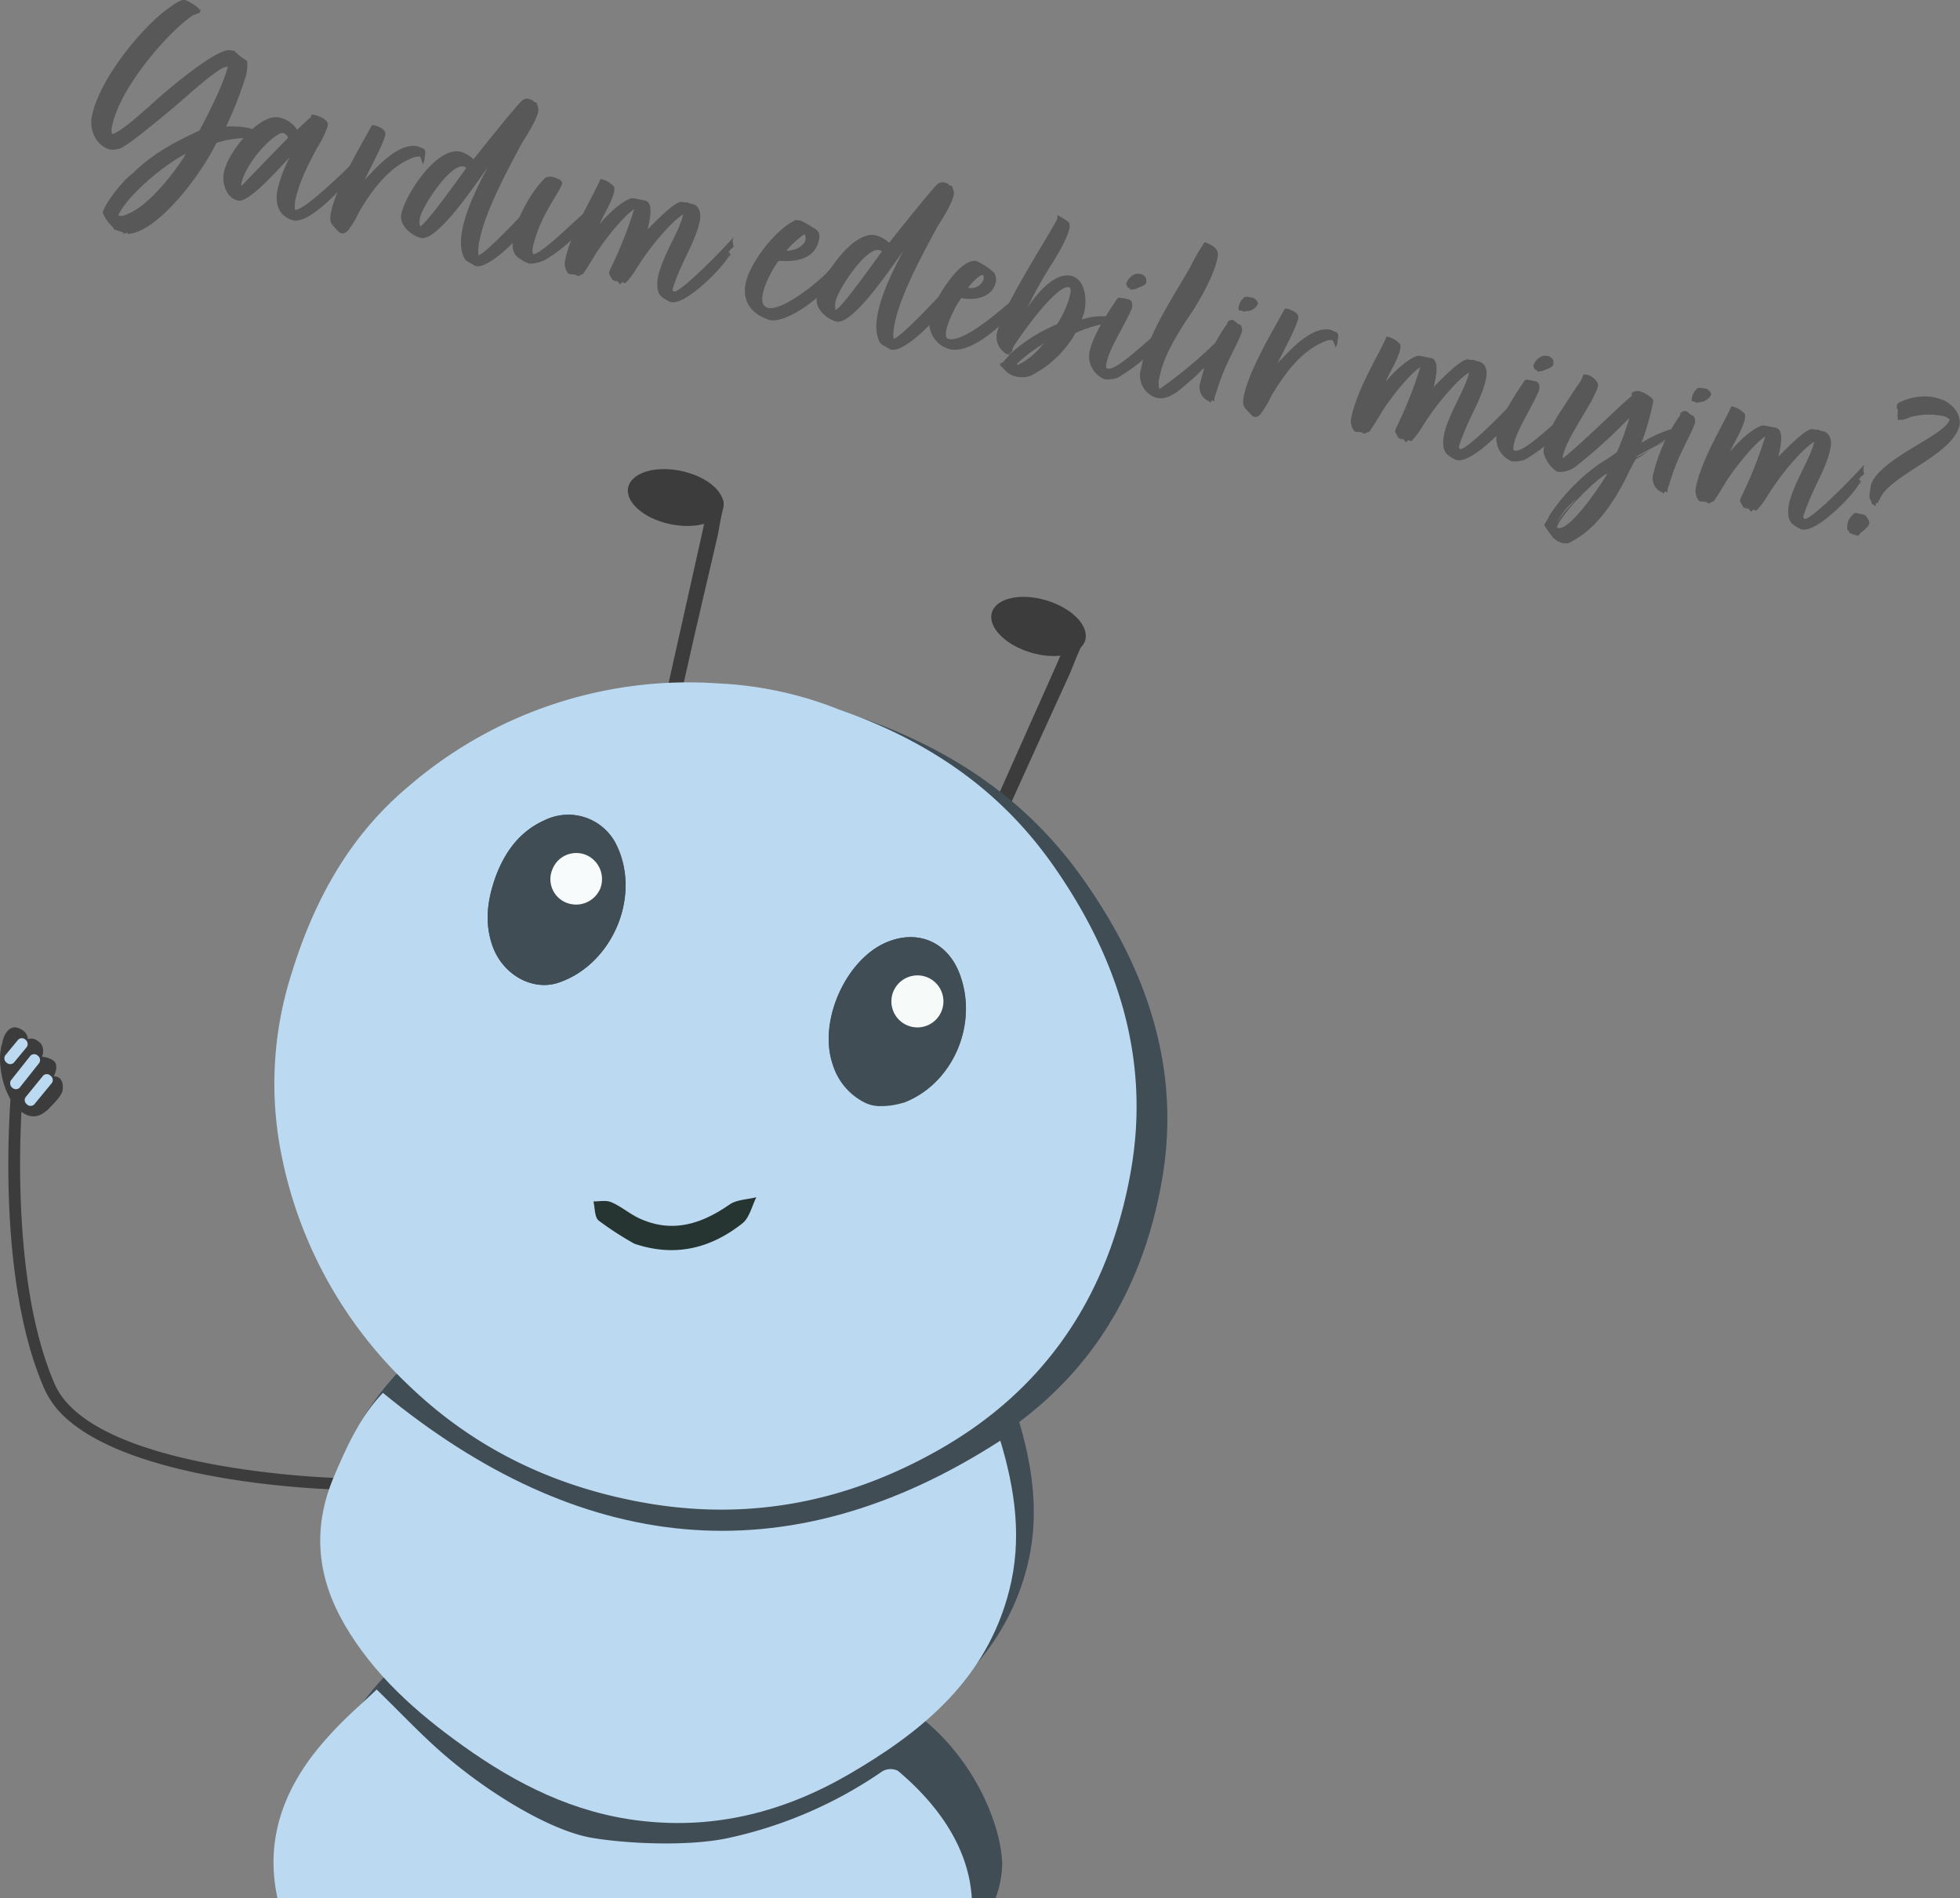
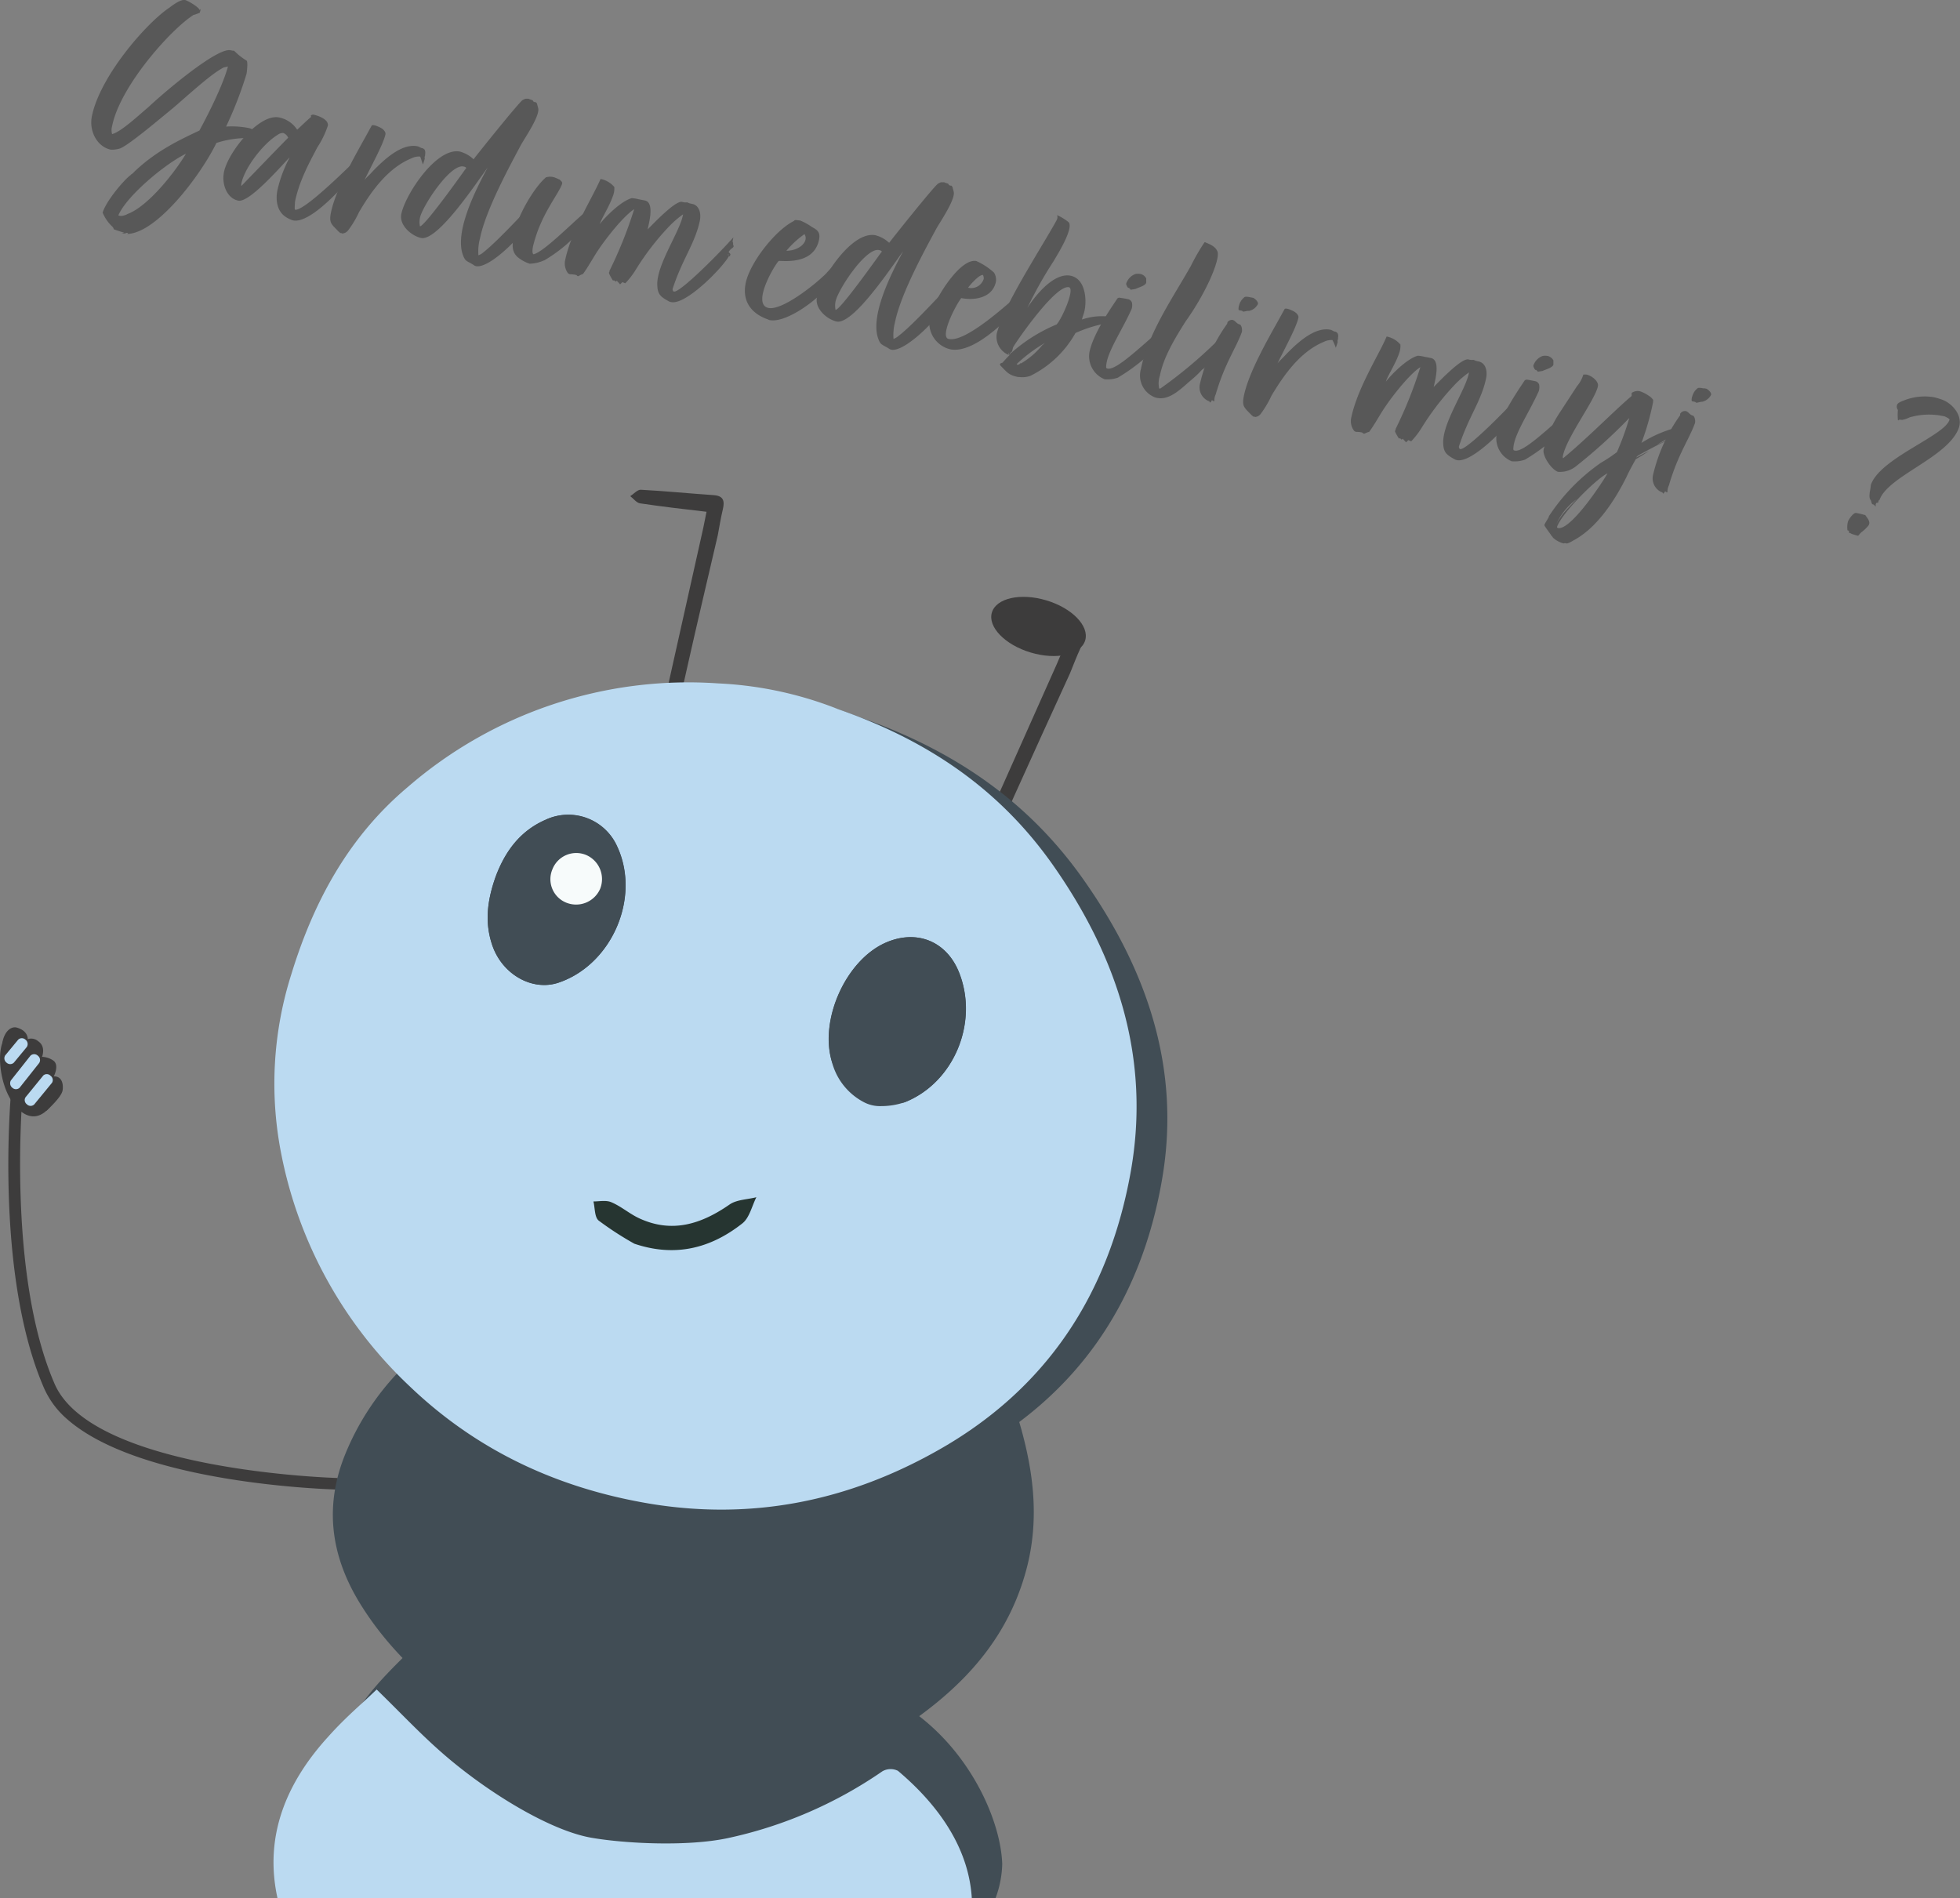
<svg xmlns="http://www.w3.org/2000/svg" viewBox="0 0 338.97 328.32">
  <rect x="0" y="0" width="338.97" height="328.32" fill="#808080" stroke="none" />
  <defs>
    <style>.cls-1{fill:#3d3c3c;}.cls-2{fill:#bbdaf1;}.cls-3{fill:#414d55;}.cls-4{fill:#f7fbfb;}.cls-5{fill:#f6fbfa;}.cls-6{fill:#263531;}.cls-7{fill:#585858;}</style>
  </defs>
  <g id="katman_2" data-name="katman 2">
    <g id="katman_1-2" data-name="katman 1">
      <g id="Layer_2" data-name="Layer 2">
        <g id="Layer_1-2" data-name="Layer 1-2">
          <g id="avocado">
            <path class="cls-1" d="M11.61,245.44a15.18,15.18,0,0,1-4-5.38c-8.51-19.61-5.77-50.22-5.68-51.47l2,.19c0,.31-2.79,31.36,5.48,50.48C15.84,254.42,58,255.61,58.4,255.62l0,2C56.81,257.57,24.35,256.65,11.61,245.44Z" />
          </g>
        </g>
      </g>
      <g id="Layer_2-2" data-name="Layer 2-2">
        <g id="Layer_1-2-2" data-name="Layer 1-2-2">
          <g id="avocado-2">
            <path class="cls-1" d="M7.05,191,8,192.13s2.66-2.35,2.83-3.57-.2-2.44-1.53-2.4c0,0,1.05-2-.13-2.77a3.57,3.57,0,0,0-1.9-.61S8,181,6.6,180.08a1.84,1.84,0,0,0-1.8-.36s.11-1.43-1.9-2c-1-.26-2.1.66-2.46,2.46C.06,181.66,7.05,191,7.05,191Z" />
            <path class="cls-1" d="M9.13,190.72a14.75,14.75,0,0,0-2-5.71c-1.81-3.11-4-7.48-6-5.79s-1.36,9.56,2.14,12.71S9.13,190.72,9.13,190.72Z" />
            <path class="cls-2" d="M4.67,191a.9.9,0,0,1-.26-1.22L7.49,186a.9.9,0,0,1,1.27.07h0A.91.91,0,0,1,9,187.26L5.93,191A.9.9,0,0,1,4.66,191Z" />
            <path class="cls-2" d="M2.11,188.11a1,1,0,0,1-.23-1.25l3.38-4.27a.91.91,0,0,1,1.29,0l0,0a.93.93,0,0,1,.23,1.25l-3.38,4.27a.91.91,0,0,1-1.28,0Z" />
            <path class="cls-2" d="M1.13,183.78a.94.94,0,0,1-.23-1.25l2.24-2.71a.9.9,0,0,1,1.27,0l0,0h0a.94.94,0,0,1,.23,1.25l-2.23,2.7a.91.91,0,0,1-1.29,0Z" />
          </g>
        </g>
      </g>
      <path class="cls-1" d="M106.72,158l2.57-.12L111.72,147q3.57-15.86,7.16-31.71c1.7-7.58,3.49-15.12,5.25-22.69.28-1.5.52-3,.88-4.51s.08-2.35-1.63-2.46c-4.15-.28-8.38-.71-12.59-.93-.57,0-1.19.73-1.79,1.11.57.43,1.09,1.16,1.68,1.24,3.75.56,7.52,1,11.51,1.46l-.58,2.87Z" />
-       <ellipse class="cls-1" cx="116.86" cy="86.04" rx="4.7" ry="8.4" transform="translate(8.35 182.41) rotate(-77.97)" />
      <path class="cls-1" d="M155,177.13l2.56.37,4.55-10.2q6.63-14.84,13.3-29.66c3.18-7.08,6.42-14.13,9.64-21.19.58-1.42,1.12-2.86,1.76-4.24s.53-2.3-1.12-2.76c-4-1.12-8.09-2.35-12.16-3.38-.56-.15-1.31.48-2,.74.46.53.83,1.36,1.41,1.58,3.56,1.3,7.17,2.43,11,3.7l-1.15,2.71Z" />
      <ellipse class="cls-1" cx="179.62" cy="108.35" rx="4.71" ry="8.42" transform="translate(24.31 249.36) rotate(-73.34)" />
      <path class="cls-3" d="M173.33,322.39a18.09,18.09,0,0,1-1.17,5.93H60.27a43.15,43.15,0,0,1-2.78-6.69c-3.16-10.14-.64-19.13,5.25-27.15.67-.93,1.4-1.85,2.17-2.75,2.58-3,5.44-5.63,8.12-8.39,4,3.67,7.38,7,11,10,8,6.71,20.23,10.77,27.65,11.73,5.55.73,19.73.18,22.45-.24,9.68-1.59,13.42-1.06,21.43-6.88.64-.46,2.53-1.88,3-1.45C168.05,303.58,173.08,315,173.33,322.39Z" />
      <path class="cls-3" d="M69.18,237c34.07,27.89,69.33,32,106.81,8,2.64,8.62,3.87,17.19,1.63,26-3.9,15.27-15,24.33-27.88,31.74-11.19,6.42-23.21,9.49-36.25,7.94-11.56-1.37-21.58-6.42-30.89-13-8.16-5.79-15.6-12.35-20.76-21.06-4.76-8.13-5.68-16.48-2.08-25.25A45.49,45.49,0,0,1,69.18,237Z" />
      <path class="cls-3" d="M148.57,124c16.49,5.74,29.09,14.57,38.41,27.56,11.35,15.87,17.3,33.18,14,52.36-3.61,21-14.43,37.38-33.78,47.79-15.53,8.34-32.13,11.47-49.9,8.49-16.38-2.74-30.93-9.36-43.11-20.75a75.9,75.9,0,0,1-23-40,60.33,60.33,0,0,1,1.41-31c3.79-12.45,9.88-23.52,20.19-31.91q23.44-19.19,54.47-17.22A68.4,68.4,0,0,1,148.57,124Z" />
-       <path class="cls-2" d="M66.22,240.89C100,268.65,135.73,273.22,173,249.16c2.6,8.6,3.79,17.16,1.53,25.94-3.91,15.27-14.94,24.35-27.78,31.8-11.12,6.44-23.07,9.54-36,8-11.47-1.33-21.4-6.33-30.62-12.92-8.08-5.76-15.45-12.27-20.54-21-4.71-8.12-5.6-16.44-2-25.22C59.85,250.38,62.29,245,66.22,240.89Z" />
      <path class="cls-2" d="M145,122.67c16.11,5.61,28.38,14.36,37.38,27.34,11,15.82,16.6,33.21,13.19,52.55-3.76,21.2-14.56,37.8-33.71,48.47-15.32,8.58-31.62,11.86-49,9.11-16.08-2.61-30.24-9.1-42.06-20.43a74.93,74.93,0,0,1-22.13-40,62.54,62.54,0,0,1,1.72-31.23c3.87-12.62,9.95-23.8,20.13-32.36a74.11,74.11,0,0,1,53.62-17.93A64.35,64.35,0,0,1,145,122.67ZM85.79,151.43c-1.66,4.56-1.88,8.28-.73,11.86,1.66,5.14,6.92,8.2,11.49,6.67,9.24-3.09,14.27-14.66,10.2-23.5a9.27,9.27,0,0,0-12.19-4.77l-.22.1C90,143.68,87.42,147.15,85.79,151.43Zm70.69,39.2c8.5-3.37,12.78-13.73,9.44-22.32-2.12-5.48-7.31-7.64-12.71-5.28-6.92,3-11.56,13.39-9.3,20.68,1,3.24,10.58,7.7,12.55,6.92Z" />
      <path class="cls-3" d="M85.79,151.43c1.65-4.27,4.2-7.74,8.56-9.65a9.25,9.25,0,0,1,12.31,4.42l.12.26c4.07,8.84-1,20.41-10.2,23.5-4.57,1.52-9.85-1.48-11.49-6.67C83.89,159.7,84.13,156,85.79,151.43Zm18,2.33a4.55,4.55,0,0,0-2.41-5.88,4.44,4.44,0,0,0-5.83,2.32l0,.05a4.38,4.38,0,0,0,2.2,5.79l.18.07a4.54,4.54,0,0,0,5.86-2.36Z" />
      <path class="cls-3" d="M152.45,191.3a6,6,0,0,1-3.18-.75,10.93,10.93,0,0,1-5.38-6.84c-2.26-7.29,2.38-17.65,9.3-20.69,5.4-2.35,10.59-.2,12.71,5.28,3.34,8.59-.94,18.95-9.44,22.33A12.45,12.45,0,0,1,152.45,191.3Zm7.69-22.36a4.5,4.5,0,1,0-3,8.49h0a4.5,4.5,0,0,0,3-8.49Z" />
      <path class="cls-4" d="M103.78,153.75a4.54,4.54,0,0,1-5.86,2.36,4.37,4.37,0,0,1-2.41-5.7l.06-.15a4.43,4.43,0,0,1,5.8-2.39l0,0A4.54,4.54,0,0,1,103.78,153.75Z" />
-       <path class="cls-5" d="M160.14,168.94a4.5,4.5,0,1,1-5.73,2.77v0A4.52,4.52,0,0,1,160.14,168.94Z" />
      <path class="cls-6" d="M109.71,215.1a55.19,55.19,0,0,1-6.17-4c-.73-.59-.63-2.18-.91-3.31,1.05,0,2.22-.26,3.13.15,1.65.7,3.06,1.94,4.67,2.71,5.75,2.72,10.85,1.07,15.76-2.34,1.25-.85,3.07-.85,4.62-1.25-.78,1.53-1.19,3.56-2.43,4.53C122.89,215.92,116.73,217.47,109.71,215.1Z" />
      <path class="cls-2" d="M168.07,328.32H48c-2.37-10.72,1.49-20,8.8-28,1.85-2.08,3.88-4,5.9-5.83.82-.76,1.64-1.52,2.44-2.29,3.93,3.82,7.13,7.23,10.63,10.35,7.79,7,19.23,14.09,26.65,15.31,5.51.95,16.2,1.55,23.32.07a74.64,74.64,0,0,0,26.87-11.59,2.86,2.86,0,0,1,2.68-.08C162.87,312.65,167.59,320.13,168.07,328.32Z" />
      <path class="cls-7" d="M22,40.46l.15-.19h-.27a.84.84,0,0,1-.65.08l-.21,0,.45-.12c-.36-.07-1.45-.45-1.8-.58a.75.75,0,0,0-.27-.48,6.91,6.91,0,0,1-1.65-2.4c.64-2.11,3.89-5.87,4.88-6.52v-.05a1.91,1.91,0,0,0,.57-.47c3.76-3.61,7.81-5.51,11.28-7.15,1.84-3.35,4.21-8.25,4.94-11.08,0,0-.61.14-.73.17-2.12,1.06-6,4.65-8.74,7-2,1.62-7.55,6.35-9.17,7a4.9,4.9,0,0,1-1.59.22c-2.4-.49-3.82-3.22-3.3-5.78,1.39-6.9,9.41-16.14,13.47-18.83C29.94.83,31.25-.13,32,0c.46.1,2.41,1.23,2.52,1.74l.19-.18a3.29,3.29,0,0,1-.18.66l-.92.34-.1,0C29.7,4.93,20.8,14.79,19.39,21.8a2.43,2.43,0,0,0,0,1.39c1.57-.38,4.86-3.49,6.26-4.65,2.1-2,11.76-10.35,14.21-9.85l.41.08c.1,0,.21,0,.22,0a10.78,10.78,0,0,0,2.15,1.71c.24.15.11,1.56,0,2.28a66,66,0,0,1-3.54,9.13,15.2,15.2,0,0,1,4.09.29l.84.33-.25-.05-.08.09v.05l.37.29-.73,1a17.22,17.22,0,0,0-5.91.83C34.61,30.5,27.05,40.36,22,40.46ZM32.15,26.6l0-.06-.07.09c-3.54,1.73-10.18,7.26-11.6,10.59v.05l.41.08A2.59,2.59,0,0,0,22.08,37C25.59,35.7,30.23,29.83,32.15,26.6Z" />
      <path class="cls-7" d="M41.21,34.7c-2-.42-2.79-2.8-2.53-4.61.4-3.32,6-10.49,9.57-9.78a4.87,4.87,0,0,1,3.14,2.12c.72-.65,1.52-1.45,2.42-2.22L53.75,20a.53.53,0,0,1,.46-.17c.87.17,2.7.86,2.48,1.93a15.87,15.87,0,0,1-1.81,3.73c-1.63,3.08-3.17,6-3.86,9.39,0,.2-.11,1.36,0,1.39,1.53.31,9-7.13,10.43-8.49.07.18-.6,1.16-.56,1.22.42,0-.15.45.19.62l-.3.95c-2.3,2.73-7.37,8.1-10.08,7.55a4.61,4.61,0,0,1-1.22-.56c-1.6-1-1.84-3-1.5-4.67a22.52,22.52,0,0,1,2.08-5.59h-.05C48.37,29,43.1,35.08,41.21,34.7Zm8.63-10.88A1.56,1.56,0,0,0,49,23a1.54,1.54,0,0,0-1,.33c-2.48,1.52-5.71,5.66-6.27,8.47l0,.38C44.27,29.56,47.3,26.4,49.84,23.82Z" />
      <path class="cls-7" d="M72.64,27.08a2.8,2.8,0,0,0-1.45.29c-4.11,1.67-7,5.73-9.11,9.34a16.75,16.75,0,0,1-1.91,3.18,1.42,1.42,0,0,1-1,.5l-.14-.08-.16,0c-.1,0-.13-.19-.28-.22-1.22-1.31-1.73-1.46-1.36-3.3.81-4,4.09-9.71,6.08-13.3l1-1.82a1,1,0,0,1,.43,0,3.1,3.1,0,0,1,.69.24c.89.34,1.31.91,1.23,1.32-.34,1.68-2.6,5.75-3.61,7.89.43-.55.8-.8,1.35-1.43,1.81-1.87,5-5,7.85-4.38a3.26,3.26,0,0,1,.58.27l.31.07.28.21a1.21,1.21,0,0,1,.1.82c.05.27-.15.45-.07.62l0,.16c0,.1-.28.9-.28.9l0,.1C73,28.16,72.74,27.1,72.64,27.08Z" />
      <path class="cls-7" d="M93.56,34.9l0,.26c0,.06.17.24.16.29s-.13.09-.13.09l-.05.25c-.08.14-.15.24-.11.3-.22.27-1,1.39-1.09,1.43a2.64,2.64,0,0,0-.66.93l-.14.13c0,.22-.37.3-.44.61l-.23.11-.08.14,0,.1c-1.43,2.11-6.33,6.92-8.48,6.49a1.09,1.09,0,0,1-.39-.19c-.51-.37-1.31-.63-1.54-1.05C78,40.71,82.69,32.08,84.32,29c-2.19,3-8.77,12.92-11.59,12.14C71,40.69,69,38.86,69.41,37c.67-3.32,6.06-11.6,10.15-10.78a5.56,5.56,0,0,1,2.34,1.33C82,27.36,90,17.37,90.4,17.3c.59-.31.36-.2,1-.23a3.51,3.51,0,0,0,.7.25l.16.25.25.1.16,0,.18.19.21.79c.44,1.26-2.34,5.27-3,6.48C88.24,28.57,84,36.27,83,41.28a8.63,8.63,0,0,0-.26,2.88,2.79,2.79,0,0,0,.91-.56c2.52-2,6.71-6.64,9.37-9.29l.31.06,0,.15.11.24c.1,0,.15,0,.21,0ZM80.43,29.33l.21-.27c-.12-.19-.27-.22-.58-.28-2.34-.26-7,6.89-7.43,8.88a3.57,3.57,0,0,0,0,1.49C73.47,39.05,79.25,31,80.43,29.33Z" />
      <path class="cls-7" d="M102.23,36.22A4.83,4.83,0,0,1,102,37a1.91,1.91,0,0,1-.35.41l0,.15.17-.07c-.13.13,0,.2,0,.26-.35.41-.7,1.09-1.11,1.54l-.09.19a2,2,0,0,1-.43.55c0,.11,0,.16-.08.15a25.4,25.4,0,0,1-6,4.86h-.05a6.35,6.35,0,0,1-2.45.57,6.24,6.24,0,0,1-2.2-1.24c-1-1-.77-2.28-.59-3.42.34-3,3.31-8.27,5.57-10.26a2.26,2.26,0,0,1,1.34-.05c.16,0,1,.41,1.09.43.25.32.51.37.36.82-.68,1.83-3.59,5.18-4.9,10.34-.11.3-.37,1.58,0,1.75,2.08-.54,7.7-6.53,10-8.15A1.05,1.05,0,0,1,102.23,36.22Z" />
      <path class="cls-7" d="M116.08,52.25a1.25,1.25,0,0,1-.4-.13c-1.39-.76-1.94-1.19-2-2.7-.24-3.55,4-9.45,4.45-12.35a17.46,17.46,0,0,0-2.78,2.48,45.29,45.29,0,0,0-5.34,7A13.43,13.43,0,0,1,108.13,49l-.49-.21-.4.4c-.12-.18-.44-.46-.56-.64l-.14.13-.15,0-.12-.18-.28,0a10.26,10.26,0,0,1-.66-1.2l0-.21.07-.09,0-.15a73.43,73.43,0,0,0,4.28-10.68l0,0c-1.91,1.27-4.76,4.9-6.21,7.06-.91,1.35-1.69,2.85-2.64,4.15a3.42,3.42,0,0,0-.77.37l-.2,0a.48.48,0,0,0-.33-.22,5.93,5.93,0,0,0-1-.1l-.29-.16a2.85,2.85,0,0,1-.54-2.08c1-5.16,4.84-11.1,6.16-14.24a4.12,4.12,0,0,1,2.38,1.39,3.49,3.49,0,0,1-.16,1.34c-.67,2-2,4-2.35,5.07,1.08-1.38,3.73-4,5.53-4.48a5.87,5.87,0,0,1,1.13.18l1.13.22c1.74.35.68,4,.49,5,1-1,4.78-5,5.95-4.76a2,2,0,0,0,.89.08,2.63,2.63,0,0,0,.85.27c1.28.26,1.57,1.7,1.34,2.88-.61,3-2.19,5.57-3.39,8.36a37.33,37.33,0,0,0-1.34,3.51c0,.1.06.22.09.34l.15.08c1,.2,7.26-6,10.28-9.37l-.12.61,0,.17c0,.06.08.12.07.17h0l0,.21s0,.06.06.22c.18.41-.41.45-.73,1-.19.17,0,.27.1.34.16.24.14.35,0,.37.12.18.06.22-.14.13C125.07,46.18,118.69,52.77,116.08,52.25ZM126,44.14a.39.39,0,0,1,.08-.14.33.33,0,0,1-.32,0A.68.68,0,0,0,126,44.14Z" />
      <path class="cls-7" d="M145.46,45.28l.06.23c-.06.31-.39.61-.44.87,0,0,.13.13.13.13l.07.18c-.18.65-.81,1.11-1.06,1.59-2,3.11-8.14,7.67-11.11,7.08-.15,0-.24-.11-.34-.13-3.13-1.11-4.52-3.46-3.73-6.6.92-3.54,5.13-8.86,8.26-10.41l.08-.09c.08-.15.74,0,1,0a11.05,11.05,0,0,1,2.1,1.17c1,.51,1.4,1,1.17,2.15-.94,4.65-6.83,3.52-7,3.7-1,1.14-4.6,7.53-1.74,8.11,2.4.48,8.18-4.15,10-6a13.66,13.66,0,0,1,2.66-2.39A.87.87,0,0,1,145.46,45.28ZM136,43.37c2.24,0,3.94-1.6,3.13-2.88A16.3,16.3,0,0,0,136,43.37Z" />
      <path class="cls-7" d="M165.44,49.35l-.05.26a.93.93,0,0,1,.15.3c0,.05-.12.08-.12.08l-.06.25c-.08.15-.15.24-.11.3-.21.28-1,1.39-1.08,1.43a2.63,2.63,0,0,0-.67.93l-.13.13c0,.22-.38.3-.44.61l-.24.11-.08.14,0,.1c-1.43,2.11-6.34,6.92-8.49,6.49a1.2,1.2,0,0,1-.38-.18c-.52-.37-1.31-.64-1.55-1.06-2.32-4.08,2.4-12.71,4-15.79-2.19,3-8.77,12.92-11.59,12.14-1.72-.45-3.69-2.28-3.32-4.12.67-3.33,6.05-11.61,10.14-10.78A5.48,5.48,0,0,1,153.78,42c.09-.19,8.06-10.19,8.49-10.26.6-.31.36-.19,1-.22a4.08,4.08,0,0,0,.69.24l.17.25.24.1.17,0,.17.19.21.79c.44,1.26-2.33,5.28-3,6.48-1.86,3.46-6.13,11.17-7.14,16.18a8.81,8.81,0,0,0-.25,2.87,2.92,2.92,0,0,0,.91-.56c2.52-1.94,6.7-6.63,9.36-9.29l.31.06,0,.16.11.23c.11,0,.16,0,.22,0ZM152.3,43.79l.22-.28c-.13-.18-.28-.21-.59-.28-2.34-.25-7,6.89-7.42,8.88a3.41,3.41,0,0,0,0,1.49C145.35,53.51,151.12,45.41,152.3,43.79Z" />
      <path class="cls-7" d="M164.38,60.42a4.71,4.71,0,0,1-3.52-5.76c.48-2.41,5.06-10.1,8-9.51a11.49,11.49,0,0,1,3.05,2,2.34,2.34,0,0,1,.33,1.56c-.56,2.76-3.6,3.32-6,2.84-1.32,1.81-3.64,6.72-2.21,7.06,3,.77,10.72-6.52,12.11-7.62l.24-.11s0,0,0,0a2.23,2.23,0,0,1-.32.79c-.12.08-.16.28-.23.37v.06l-.2.17s-.15.5-.17.6l.17-.07c.08.12.18-.07.24-.11l0,.2a14,14,0,0,1-1.55,1.87c-.39.35-.71.61-1.34,1.12.44-.34,1-.71,1.44-1.1a3.17,3.17,0,0,1-1,1.09C171.35,57.78,167.45,61,164.38,60.42Zm5.75-12.2a1.35,1.35,0,0,0-.13-.66c-.62-.12-2.26,1.72-2.57,2.2A2.26,2.26,0,0,0,170.13,48.22Zm5.51,4.09h.05l.06,0v-.05Z" />
      <path class="cls-7" d="M177.68,53.25v0c1.1-1.74,4.36-6.09,7.4-5.58,2.83.51,2.94,4.68,2.36,6.54a10.37,10.37,0,0,0-.31,1v.05a10.59,10.59,0,0,1,4.15-.55,1.7,1.7,0,0,1,.5.15c.16,0,.27.27.41.35l0,.06c-.08.15-.23.12-.3.21l0,.06s-.12,0-.12,0l-.15,0,.11.23-.32,0-.09.14h.06v0A23.64,23.64,0,0,0,186,57.59,18.1,18.1,0,0,1,178.2,65a4.12,4.12,0,0,1-1.95.2l-.21,0c-1.74-.35-2-1-3-1.94l-.11-.24c0-.15.26-.26.43-.28.41-.45.83-.95,1.35-1.43l-.13.08-.23-.42,0,.1c.07.18.12.19.1.29l-.06,0a3.38,3.38,0,0,1-2-3.7,18.11,18.11,0,0,1,1.17-3.16C175.41,50,181.2,41,182.78,38a1.11,1.11,0,0,0,.05-.79,9.55,9.55,0,0,1,1.95,1.19c1.08,1-2.27,6.24-2.6,6.82A69.66,69.66,0,0,0,177.68,53.25Zm-3,8c.06,0,.07-.09.13-.14a27.89,27.89,0,0,1,7.93-5c1-1.12,3.23-6.27,2.1-6.44-2.16-.38-8.11,8-9.5,10.17-.22.32-.18.65-.36,1l-.17.07v.26c0-.06-.18-.14-.22-.2Zm5.57-1.54.45-.39a26.61,26.61,0,0,0-4.88,3.65l.19.14c.23-.11.39-.13.49-.33v0l.09.07A13.83,13.83,0,0,0,180.27,59.68Z" />
      <path class="cls-7" d="M202,57a.87.87,0,0,1-.25.43l.09.07a8.19,8.19,0,0,0-.81,1.38c0,.05-.12.08,0,.1a33.13,33.13,0,0,1-7.7,6.33,5.2,5.2,0,0,1-2.3.28,4.28,4.28,0,0,1-2.55-5c.84-3.4,4.17-8.05,4.79-9l.23-.11a15.36,15.36,0,0,1,1.65.28.89.89,0,0,1,.62.6,2.45,2.45,0,0,1-.05,1.05c-1.66,3.77-4.4,7.63-4.42,10.07,0,.16.06.23.22.26,1.56.42,6.16-4.19,10.45-7.79l.29-.16A10.22,10.22,0,0,0,202,57Zm-6.48-6.94-.27-.27-.1,0c-.15,0-.41-.61-.39-.71a2.63,2.63,0,0,1,1.62-1.7,2.66,2.66,0,0,1,.85,0,1.48,1.48,0,0,1,1,.78l0,.59a.18.18,0,0,1,0,.12c-.11.56-1.34.84-1.87,1.11l-.88.14Z" />
      <path class="cls-7" d="M212.27,57.66a1,1,0,0,0-.17.33,3.29,3.29,0,0,1-.5.65v.26l.11,0v.05l-.1.25a1.51,1.51,0,0,0-.5.59c.13-.08.23-.33.48-.49l0,.15c-.06.31-1.66,2-2,2.43.39-.35.72-.71,1.11-1.06-.09.2-.32.31-.41.45l.13.19c-.21.22-.38.29-.54.53a9.68,9.68,0,0,0-1,1.12l-.16,0,.07.18h-.22l-.15.23c-.18.12-.28.32-.5.38a18.11,18.11,0,0,1-1.78,1.72c-1.66,1.36-3.72,3.66-6,3.2a2.16,2.16,0,0,1-.55-.16,4.05,4.05,0,0,1-2.28-4.82c1.26-6.24,5.59-12.44,8.64-17.84a34.89,34.89,0,0,1,2.37-4.1l.11,0c.58.28,1.84.64,2.16,1.71.34,1.45-1.92,6.9-5.56,12-1.94,3.07-3.79,6.16-4.44,9.38a4.3,4.3,0,0,0-.12,2.21l.2,0a78.84,78.84,0,0,0,9.6-8,16.34,16.34,0,0,1,2.24-2.16l0,.26A1.25,1.25,0,0,1,212.27,57.66Z" />
      <path class="cls-7" d="M213.16,55.33c.46.1.72.68,1.23.78.31.06.51.9.37,1.35-1.06,2.88-2.94,5.37-4.51,10.75a2.36,2.36,0,0,0-.23,1.17l-.15,0-.19-.14-.15,0,0,.11-.22.28-.09-.07a.3.3,0,0,0-.27-.22,2.59,2.59,0,0,1-1.44-2.9A29.1,29.1,0,0,1,212.23,56l.05-.26.15-.18A1,1,0,0,1,213.16,55.33ZM215,53.89c-.06,0-.14-.13-.24-.15l-.46-.09c-.2,0-.07-.71,0-.86a2.56,2.56,0,0,1,1-1.45,2.48,2.48,0,0,1,.84.06l.26.05.36.07c.33.18.87.66.79,1.07A2.28,2.28,0,0,1,216,53.77h0C215.72,53.72,215.15,53.92,215,53.89Z" />
      <path class="cls-7" d="M230.44,58.81a2.87,2.87,0,0,0-1.44.29c-4.11,1.68-6.95,5.73-9.11,9.34A17.32,17.32,0,0,1,218,71.62a1.33,1.33,0,0,1-.95.5l-.14-.08-.17,0c-.1,0-.12-.18-.27-.22-1.23-1.31-1.73-1.46-1.36-3.3.8-4,4.08-9.71,6.08-13.3l1-1.82a1,1,0,0,1,.43,0,2.75,2.75,0,0,1,.7.25c.89.33,1.31.9,1.23,1.31-.34,1.68-2.6,5.75-3.61,7.89.43-.55.79-.8,1.35-1.43,1.81-1.87,5-5,7.85-4.38a3.33,3.33,0,0,1,.58.28l.31.06.27.21a1.11,1.11,0,0,1,.1.82c.06.28-.14.45-.07.62l0,.16c0,.1-.29.9-.29.9l0,.1A11.6,11.6,0,0,0,230.44,58.81Z" />
      <path class="cls-7" d="M252,79.58a1.17,1.17,0,0,1-.4-.13c-1.39-.76-1.94-1.19-2-2.69-.24-3.56,4-9.46,4.45-12.35a16.9,16.9,0,0,0-2.78,2.47,45.78,45.78,0,0,0-5.34,7,14,14,0,0,1-1.87,2.44l-.5-.2-.39.39c-.13-.18-.44-.46-.57-.64l-.13.13-.15,0-.13-.18-.27,0a9.5,9.5,0,0,1-.67-1.2l.05-.2.07-.1,0-.15a71.8,71.8,0,0,0,4.27-10.68h0c-1.9,1.26-4.76,4.89-6.2,7.05-.91,1.36-1.69,2.85-2.65,4.15A3.35,3.35,0,0,0,236,75l-.21,0a.46.46,0,0,0-.32-.22,5.09,5.09,0,0,0-1-.09l-.28-.17a2.81,2.81,0,0,1-.54-2.08c1-5.16,4.84-11.1,6.16-14.24a4.16,4.16,0,0,1,2.38,1.39,3.77,3.77,0,0,1-.16,1.35c-.67,2-2,3.95-2.35,5.06,1.07-1.38,3.73-4,5.53-4.48a6.82,6.82,0,0,1,1.13.18l1.13.22c1.73.35.68,4,.48,5,1-1,4.78-5,6-4.76a2.09,2.09,0,0,0,.89.07,2.83,2.83,0,0,0,.85.28c1.28.25,1.57,1.69,1.33,2.87-.6,3-2.18,5.57-3.38,8.36a37.33,37.33,0,0,0-1.34,3.51c0,.1.06.23.09.34l.14.08c1,.21,7.27-6,10.29-9.37l-.12.62,0,.16c0,.06.08.12.07.17h-.05l0,.21s0,.06.06.22c.18.41-.41.45-.73,1-.19.18,0,.27.09.34.17.25.14.35,0,.37.12.18.06.22-.13.13C261,73.52,254.62,80.11,252,79.58Zm9.93-8.11a.39.39,0,0,1,.08-.14c-.12.08-.17.07-.33,0A.78.78,0,0,0,261.94,71.47Z" />
      <path class="cls-7" d="M272.42,71.18a.83.83,0,0,1-.25.43l.09.08a7.81,7.81,0,0,0-.81,1.38c0,.05-.12.08,0,.1a33.07,33.07,0,0,1-7.7,6.32,5.33,5.33,0,0,1-2.3.29,4.29,4.29,0,0,1-2.55-5c.85-3.39,4.17-8,4.79-9l.23-.12c.37,0,1.29.21,1.65.28a.91.91,0,0,1,.62.6,2.51,2.51,0,0,1-.05,1.06c-1.66,3.76-4.4,7.62-4.42,10.07,0,.15.06.22.22.25,1.56.43,6.16-4.18,10.45-7.79l.29-.15A10.47,10.47,0,0,0,272.42,71.18Zm-6.48-6.94-.26-.26-.11,0c-.15,0-.41-.62-.39-.72a2.63,2.63,0,0,1,1.62-1.7,2.37,2.37,0,0,1,.85,0,1.5,1.5,0,0,1,1,.77l0,.6a.16.16,0,0,1,0,.11c-.11.56-1.34.85-1.87,1.11l-.88.15Z" />
      <path class="cls-7" d="M289.78,74l-.09.2c.06,0,.11,0,.21,0s.17.24.32.28,0,0,.11,0h.05c.1,0,.07.17.06.22l-.38.3a38.94,38.94,0,0,0-3.47,1.91c1.06-.48,2.54-1.25,3.17-1.44-1.73.93-1.57.64-5.63,2.85-.24.12-1.13.58-1.12.79l2.2-1.15a22.74,22.74,0,0,1-2.31,1.45c-.42.76-1.25,2.25-1.57,3-2,4.06-5.14,8.92-9.24,11.07-.25.16-1,.59-1.22.5s-.38,0-.48,0a4.26,4.26,0,0,1-1.82-1,.8.8,0,0,0-.26-.32c0-.11-1.25-1.69-1.22-1.84.07-.36.79-1.28.79-1.55a33.76,33.76,0,0,1,9-9.24,25.38,25.38,0,0,0,2.76-1.84,48.41,48.41,0,0,0,2.14-5.9,93,93,0,0,1-9.17,8.31,4.42,4.42,0,0,1-3.18,1c-1.19-.45-2.69-2.77-2.47-3.84a20,20,0,0,1,2.92-6.6l2.85-4.37a5.36,5.36,0,0,0,1.09-2,2.32,2.32,0,0,1,.59,0c.81.17,2.11,1.12,1.94,2-.5,2.45-5.68,9.18-6.09,12.29l.07.17c4.08-3.33,9.16-8.53,11.85-10.76v-.53a1.8,1.8,0,0,1,1.44-.29,5.75,5.75,0,0,1,1.54.79,2.23,2.23,0,0,1,.72.67c.07.18,0,.27,0,.47a45.08,45.08,0,0,1-2,7A21.24,21.24,0,0,1,289.78,74ZM269.21,90.54a13.73,13.73,0,0,1,1.08-1.64c.71-.87,1.58-1.76,2.38-2.56A10.75,10.75,0,0,0,269.21,90.54ZM278,81.88v0c-1.81.8-7.92,6.86-8.72,9.25,0,.11.07.18.17.2C271.69,91.73,277.21,83.32,278,81.88Z" />
      <path class="cls-7" d="M291.53,71.09c.46.09.71.68,1.22.78.31.06.52.9.37,1.35-1.05,2.87-2.94,5.37-4.5,10.75a2.37,2.37,0,0,0-.24,1.17l-.15,0-.18-.14-.16,0,0,.11-.21.27-.09-.07a.32.32,0,0,0-.28-.21,2.62,2.62,0,0,1-1.44-2.9,29.22,29.22,0,0,1,4.7-10.38l0-.26.14-.18A1,1,0,0,1,291.53,71.09Zm1.83-1.44c-.05,0-.13-.13-.23-.15l-.46-.09c-.21,0-.08-.71,0-.86a2.58,2.58,0,0,1,1-1.46,2.49,2.49,0,0,1,.84.07l.25,0,.36.07c.34.17.88.66.8,1.06a2.32,2.32,0,0,1-1.52,1.19h0C294.09,69.48,293.51,69.68,293.36,69.65Z" />
-       <path class="cls-7" d="M311.66,91.58a1,1,0,0,1-.39-.14c-1.39-.75-1.95-1.18-2-2.69-.24-3.56,4-9.45,4.46-12.35a17,17,0,0,0-2.79,2.47,45.57,45.57,0,0,0-5.33,7,14,14,0,0,1-1.88,2.45l-.49-.21-.4.4c-.12-.18-.44-.46-.56-.64l-.13.13-.16,0-.12-.19-.28.05a9.35,9.35,0,0,1-.66-1.19l0-.21.07-.09,0-.15a72.42,72.42,0,0,0,4.28-10.69h-.05c-1.9,1.27-4.76,4.9-6.21,7-.91,1.36-1.69,2.85-2.64,4.15a3.45,3.45,0,0,0-.77.38l-.2,0a.47.47,0,0,0-.33-.23,5.87,5.87,0,0,0-1-.09l-.29-.16a2.87,2.87,0,0,1-.54-2.08c1-5.16,4.84-11.1,6.17-14.24a4.17,4.17,0,0,1,2.38,1.38,3.78,3.78,0,0,1-.17,1.35c-.66,2-2,4-2.35,5.06,1.08-1.38,3.73-4,5.53-4.47a6.46,6.46,0,0,1,1.14.17l1.12.23c1.74.35.68,4,.49,5,1-1,4.78-5,5.95-4.76a1.94,1.94,0,0,0,.89.07,2.5,2.5,0,0,0,.85.28c1.28.26,1.58,1.7,1.34,2.88-.61,3-2.18,5.57-3.38,8.36a37.3,37.3,0,0,0-1.35,3.51c0,.1.06.22.09.33l.15.09c1,.2,7.27-6,10.29-9.37l-.13.61,0,.16c0,.07.08.13.07.18h-.05l0,.2s0,.06.06.23c.19.41-.41.45-.72,1-.2.17,0,.26.09.34.16.24.14.34,0,.36.12.19.06.23-.14.14C320.65,85.51,314.27,92.1,311.66,91.58Zm9.93-8.11a.42.42,0,0,1,.09-.15.33.33,0,0,1-.33.05A.68.68,0,0,0,321.59,83.47Z" />
      <path class="cls-7" d="M319.83,92.21c-.07-.17,0-.47-.32-.49a3.74,3.74,0,0,1,.09-1.53c.13-.39,1-1.65,1.46-1.46a15,15,0,0,1,1.53.36c.32.49,1,1.16.54,1.81A7.25,7.25,0,0,1,322,92c-.17.07-.61.67-.66.66s-1.27-.31-1.34-.48Zm8.56-19.56s0,.11-.16,0a9.35,9.35,0,0,1,0-1.75.92.92,0,0,1-.14-.88c.06-.3.71-.6,1.1-.73a9.7,9.7,0,0,1,5.28-.59,10.51,10.51,0,0,1,1.16.34c1.81.52,3.87,2.69,3.16,4.89-1.72,5.13-12.32,8.38-13.75,12.56l-.1,0c0,.15-.16.28-.09.46l-.2,0c-.27,0-.29.36-.24.64-.2-.09-.26-.32-.51-.37l-.06,0c-.19-.14-.18-.46-.29-.69-.35-.39-.22-1-.18-1.48a8.51,8.51,0,0,0,.18-1.18c1.57-4.63,12.72-8.46,13.6-11.26.09-.19-.65-.5-.79-.58a11.88,11.88,0,0,0-6.09.15,5.32,5.32,0,0,1-1.15.41.4.4,0,0,1-.33,0l-.25,0-.16,0Z" />
    </g>
  </g>
</svg>